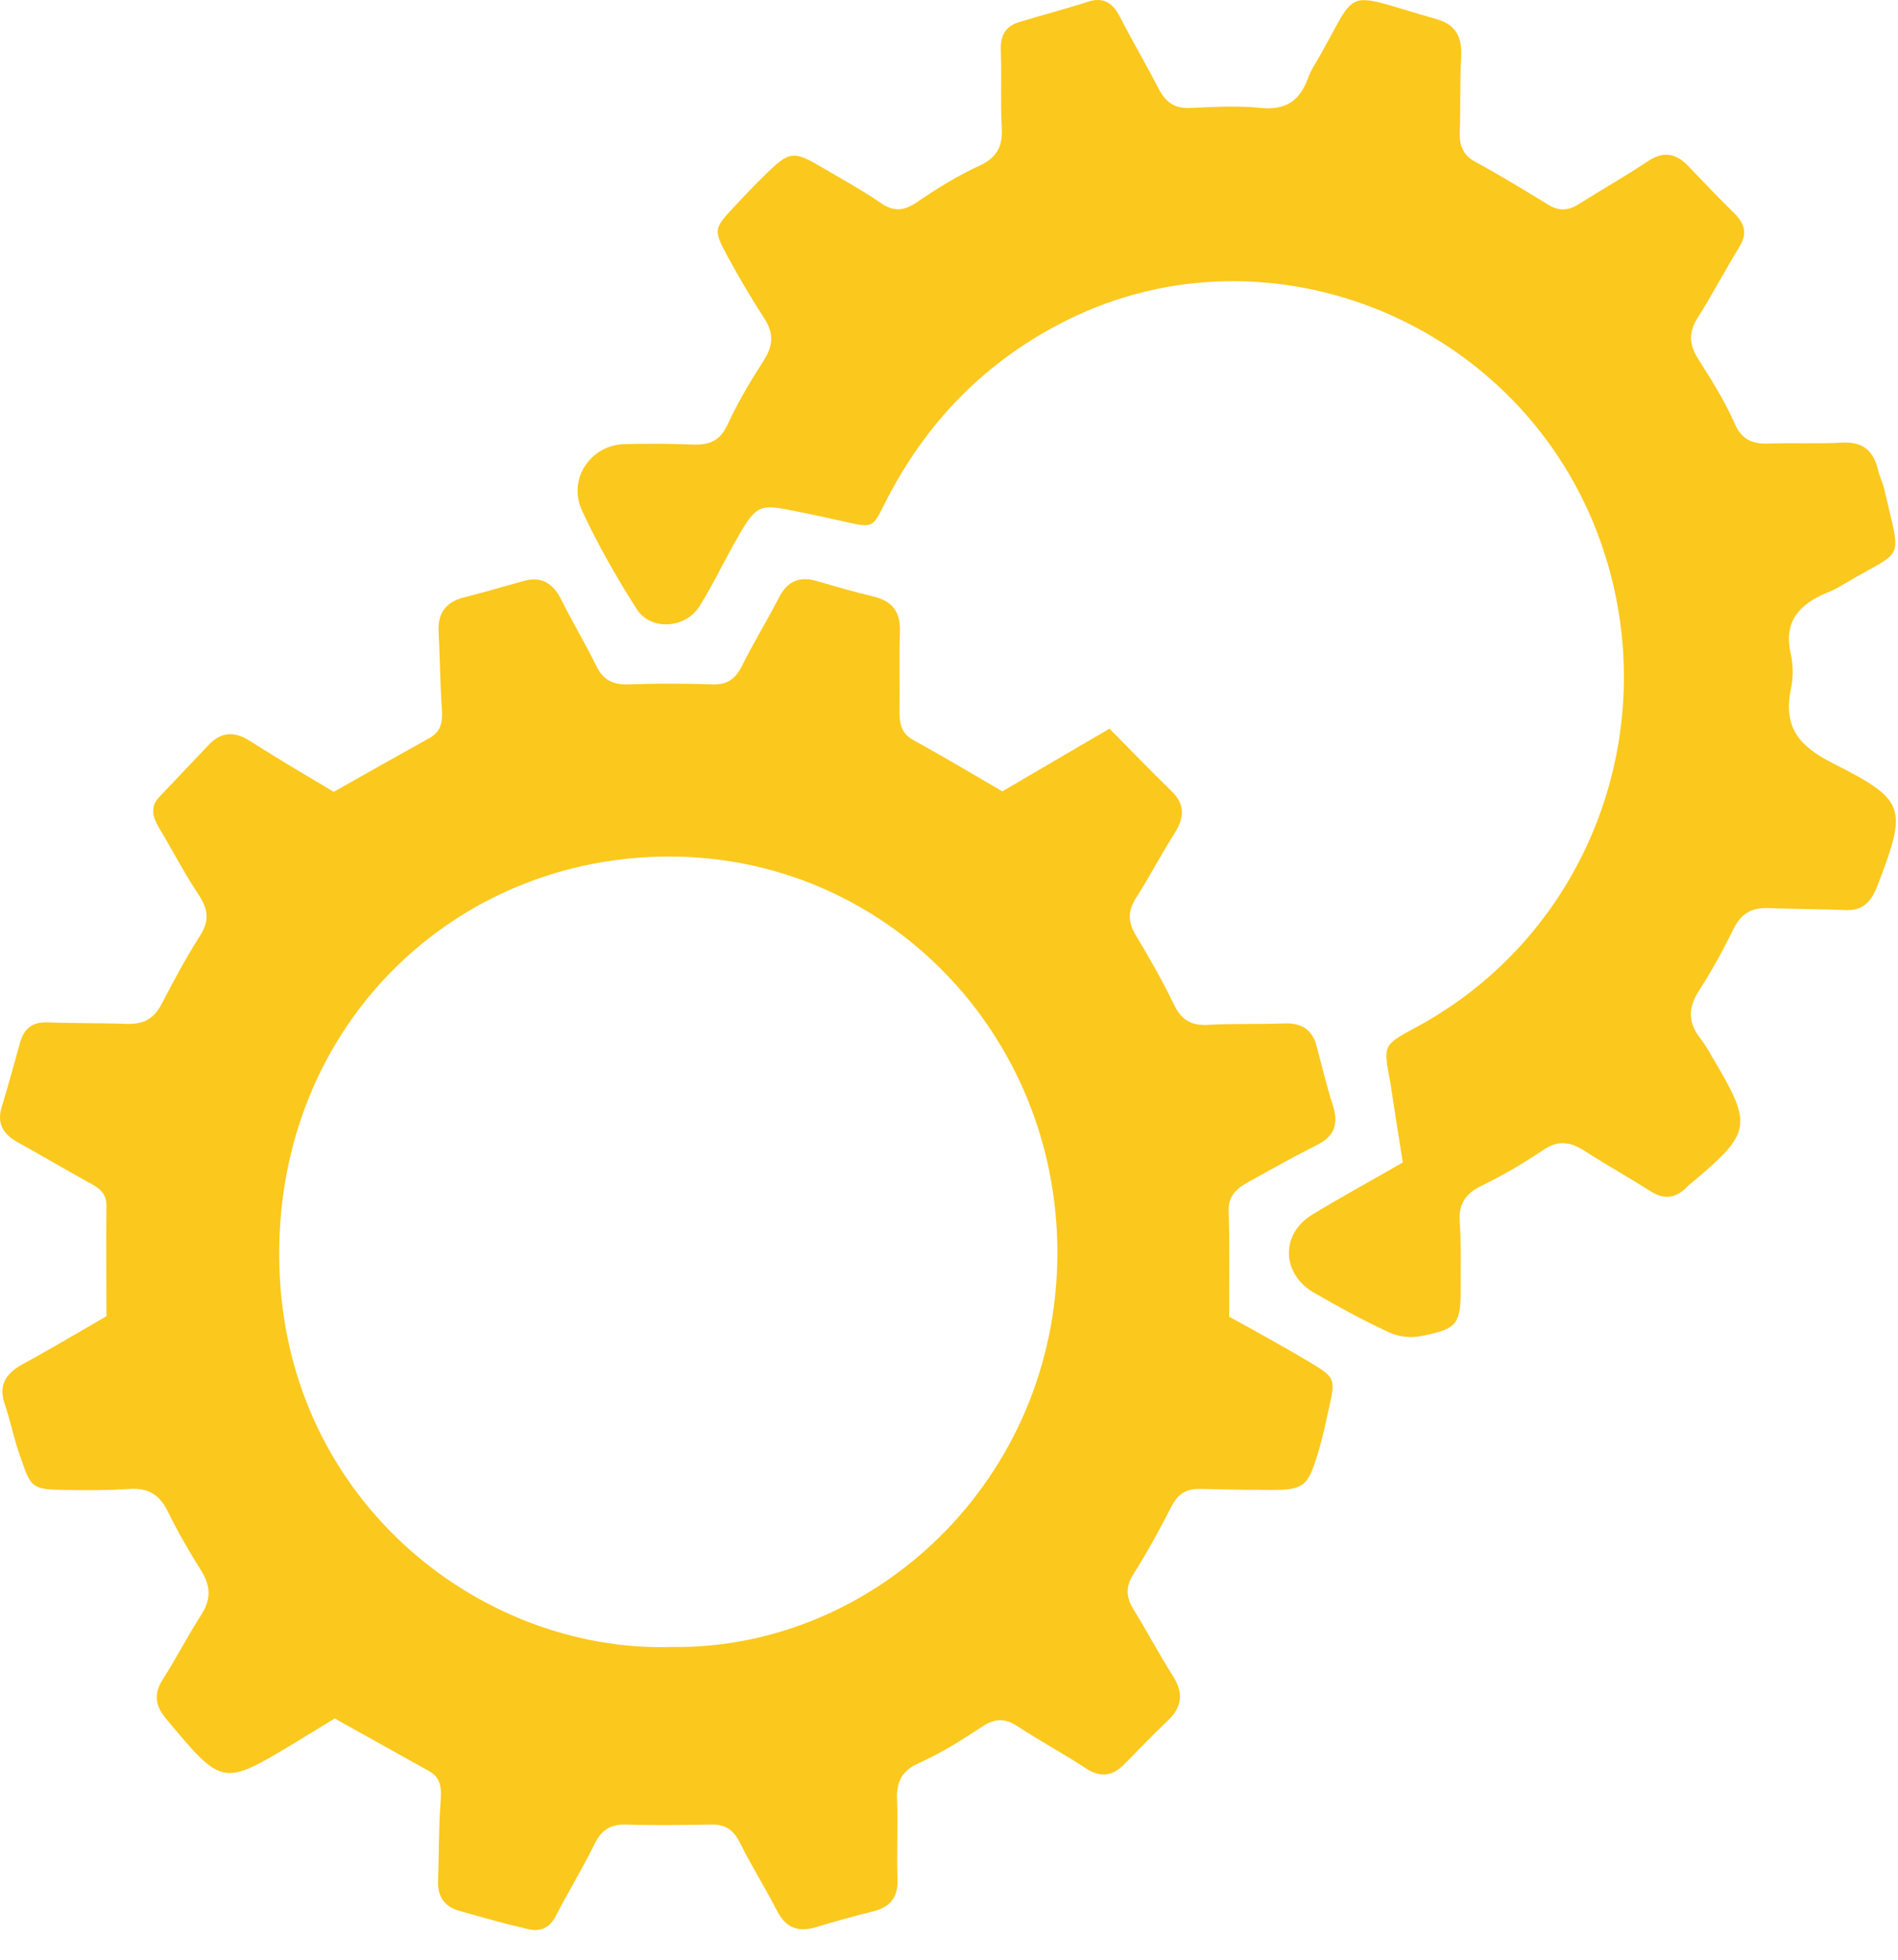
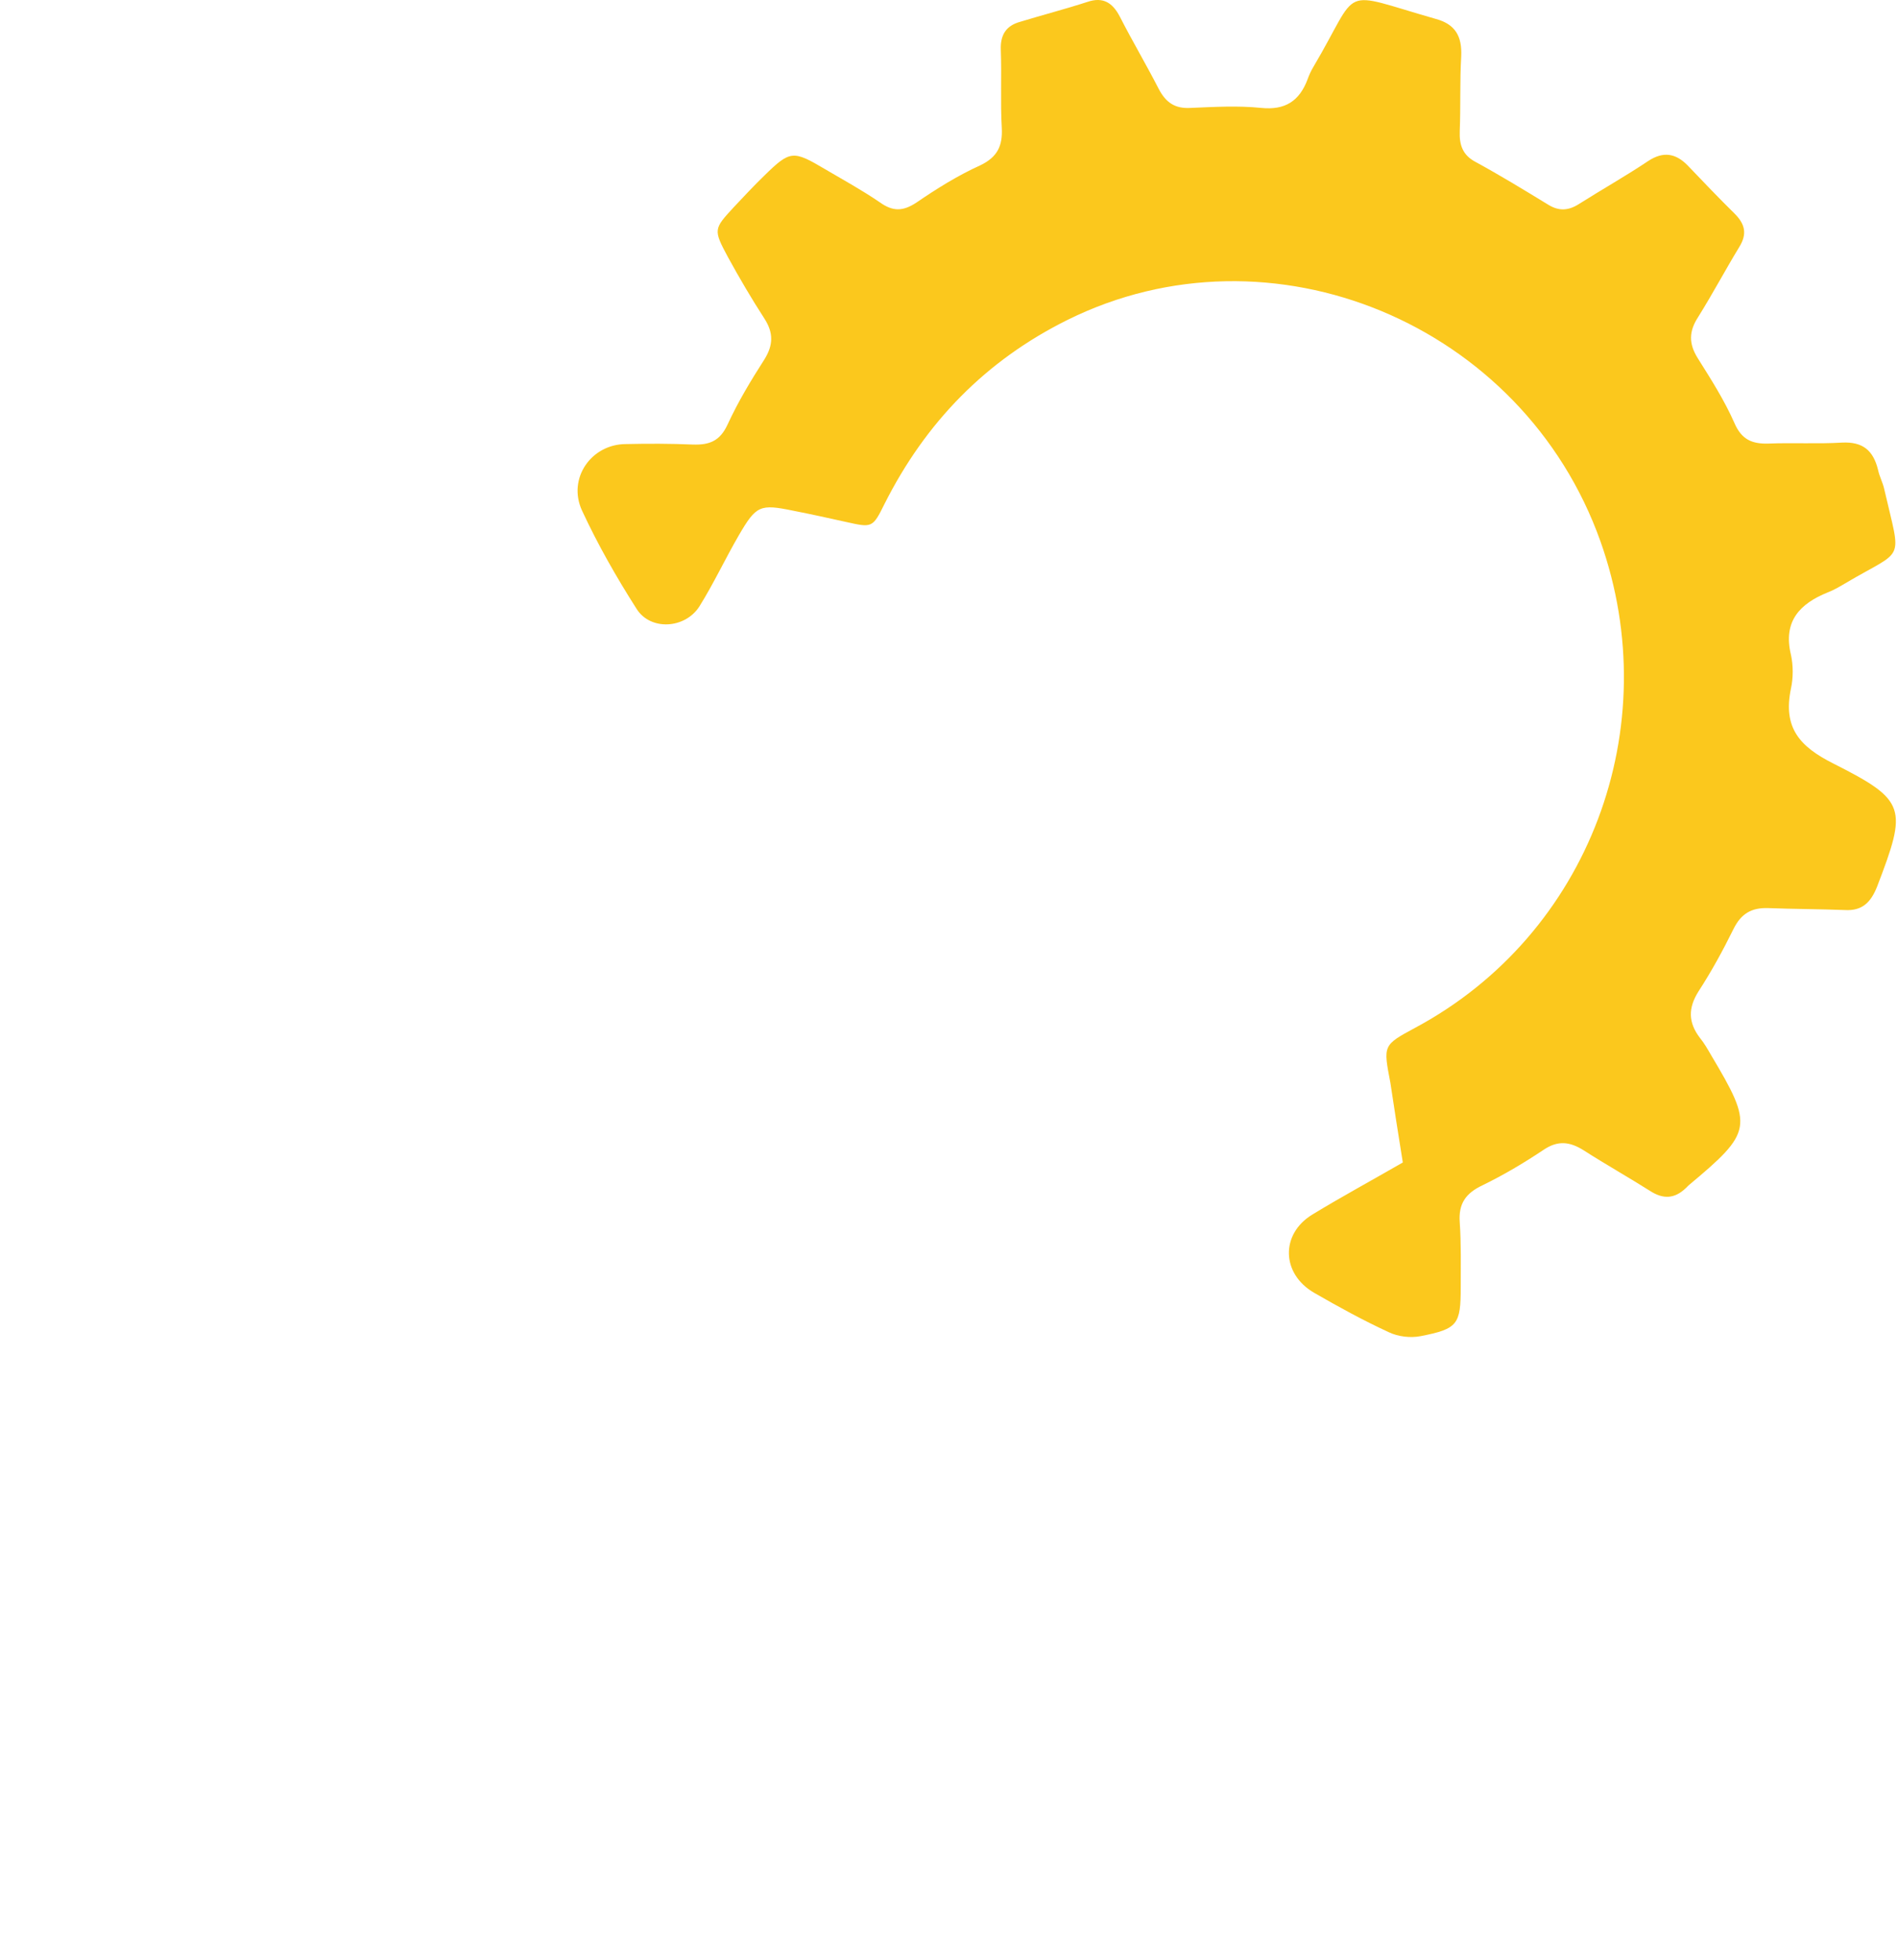
<svg xmlns="http://www.w3.org/2000/svg" width="31" height="32" viewBox="0 0 31 32" fill="none">
-   <path d="M21.358 22.223C21.811 22.493 21.819 22.501 21.702 23.009C21.655 23.224 21.608 23.446 21.546 23.661C21.358 24.296 21.311 24.336 20.663 24.328C20.319 24.328 19.967 24.32 19.623 24.312C19.396 24.304 19.248 24.376 19.138 24.59C18.943 24.971 18.74 25.345 18.513 25.702C18.388 25.901 18.388 26.067 18.505 26.266C18.732 26.631 18.927 27.005 19.154 27.362C19.334 27.64 19.31 27.878 19.068 28.101C18.826 28.331 18.599 28.569 18.364 28.808C18.169 29.006 17.966 29.03 17.731 28.871C17.364 28.633 16.973 28.419 16.606 28.18C16.41 28.053 16.246 28.061 16.051 28.188C15.715 28.411 15.371 28.625 15.003 28.792C14.722 28.919 14.636 29.102 14.652 29.403C14.667 29.832 14.644 30.261 14.659 30.69C14.667 30.984 14.542 31.135 14.276 31.206C13.956 31.286 13.643 31.373 13.323 31.469C13.034 31.556 12.83 31.477 12.69 31.198C12.494 30.817 12.268 30.46 12.08 30.079C11.97 29.864 11.83 29.785 11.603 29.793C11.142 29.801 10.689 29.808 10.227 29.793C9.977 29.785 9.821 29.88 9.711 30.11C9.516 30.508 9.282 30.889 9.078 31.286C8.977 31.484 8.82 31.548 8.625 31.5C8.25 31.413 7.882 31.31 7.515 31.206C7.273 31.143 7.148 30.984 7.155 30.722C7.171 30.293 7.163 29.864 7.195 29.443C7.21 29.221 7.218 29.038 7.007 28.919C6.491 28.633 5.983 28.347 5.467 28.061C5.248 28.196 5.045 28.315 4.842 28.442C3.63 29.173 3.638 29.173 2.716 28.069C2.536 27.855 2.505 27.664 2.661 27.418C2.88 27.076 3.067 26.711 3.286 26.369C3.45 26.115 3.443 25.901 3.286 25.646C3.091 25.337 2.903 25.011 2.739 24.677C2.606 24.407 2.426 24.296 2.129 24.312C1.762 24.336 1.395 24.336 1.035 24.328C0.55 24.32 0.504 24.296 0.355 23.851C0.238 23.55 0.183 23.24 0.081 22.938C-0.036 22.604 0.105 22.422 0.378 22.271C0.832 22.025 1.27 21.762 1.739 21.492C1.739 20.889 1.731 20.301 1.739 19.705C1.746 19.467 1.598 19.387 1.434 19.3C1.051 19.086 0.668 18.863 0.285 18.649C0.042 18.514 -0.059 18.331 0.035 18.053C0.136 17.72 0.23 17.378 0.324 17.037C0.394 16.774 0.55 16.679 0.808 16.695C1.23 16.711 1.653 16.703 2.075 16.719C2.348 16.727 2.52 16.631 2.645 16.385C2.841 16.004 3.044 15.631 3.271 15.273C3.427 15.027 3.396 14.844 3.247 14.614C3.013 14.264 2.817 13.883 2.598 13.518C2.497 13.343 2.442 13.176 2.606 13.009C2.872 12.732 3.138 12.445 3.404 12.168C3.615 11.945 3.833 11.937 4.091 12.104C4.537 12.39 4.998 12.66 5.451 12.93C5.983 12.628 6.491 12.342 7.007 12.056C7.195 11.953 7.234 11.802 7.218 11.588C7.187 11.167 7.187 10.738 7.163 10.309C7.148 9.999 7.296 9.824 7.585 9.753C7.906 9.673 8.219 9.578 8.539 9.491C8.836 9.403 9.024 9.515 9.164 9.785C9.344 10.15 9.555 10.499 9.735 10.865C9.844 11.095 10.001 11.183 10.259 11.175C10.712 11.159 11.173 11.159 11.634 11.175C11.869 11.183 12.002 11.095 12.111 10.889C12.299 10.508 12.525 10.142 12.721 9.761C12.862 9.483 13.065 9.403 13.354 9.491C13.651 9.578 13.948 9.666 14.253 9.737C14.566 9.809 14.714 9.983 14.698 10.325C14.683 10.754 14.698 11.183 14.691 11.611C14.691 11.802 14.714 11.969 14.909 12.08C15.402 12.35 15.894 12.644 16.371 12.922C16.957 12.581 17.52 12.247 18.122 11.898C18.482 12.263 18.802 12.596 19.13 12.914C19.365 13.137 19.341 13.359 19.185 13.605C18.966 13.947 18.779 14.312 18.56 14.654C18.419 14.868 18.419 15.051 18.552 15.273C18.771 15.639 18.982 16.004 19.169 16.393C19.287 16.647 19.451 16.75 19.724 16.735C20.147 16.711 20.569 16.727 20.983 16.711C21.264 16.703 21.436 16.814 21.507 17.092C21.593 17.418 21.671 17.743 21.773 18.061C21.866 18.363 21.788 18.561 21.507 18.697C21.131 18.887 20.764 19.094 20.389 19.3C20.209 19.403 20.061 19.515 20.068 19.769C20.084 20.341 20.076 20.921 20.076 21.5C20.498 21.731 20.928 21.969 21.358 22.223ZM17.27 20.452C17.27 16.87 14.456 13.986 10.931 13.986C7.445 13.986 4.56 16.711 4.56 20.476C4.56 24.431 7.812 26.997 10.986 26.893C14.276 26.933 17.27 24.169 17.27 20.452Z" fill="#FBC81D" />
  <path d="M22.912 18.982C22.388 19.284 21.904 19.546 21.435 19.832C20.911 20.15 20.927 20.801 21.466 21.111C21.865 21.341 22.271 21.564 22.685 21.754C22.834 21.826 23.037 21.85 23.201 21.818C23.811 21.699 23.858 21.627 23.858 21.016C23.858 20.666 23.866 20.309 23.842 19.959C23.819 19.65 23.944 19.483 24.21 19.356C24.554 19.189 24.89 18.99 25.21 18.776C25.445 18.617 25.64 18.641 25.867 18.784C26.226 19.014 26.594 19.221 26.945 19.443C27.164 19.586 27.352 19.578 27.54 19.395C27.555 19.38 27.563 19.372 27.579 19.356C28.626 18.482 28.642 18.395 27.946 17.227C27.891 17.132 27.837 17.036 27.766 16.949C27.571 16.695 27.571 16.457 27.743 16.186C27.954 15.861 28.141 15.519 28.313 15.17C28.438 14.916 28.61 14.82 28.876 14.828C29.298 14.844 29.72 14.844 30.135 14.86C30.416 14.876 30.557 14.733 30.658 14.479C31.151 13.192 31.143 13.073 29.947 12.469C29.392 12.191 29.119 11.882 29.251 11.246C29.29 11.071 29.29 10.865 29.251 10.69C29.119 10.142 29.4 9.856 29.853 9.673C29.955 9.634 30.049 9.578 30.142 9.523C31.119 8.943 31.057 9.213 30.776 7.99C30.752 7.878 30.697 7.783 30.674 7.672C30.596 7.354 30.424 7.211 30.088 7.227C29.689 7.251 29.283 7.227 28.884 7.243C28.618 7.251 28.446 7.179 28.329 6.909C28.165 6.536 27.946 6.194 27.727 5.845C27.579 5.607 27.586 5.408 27.735 5.178C27.969 4.804 28.18 4.407 28.407 4.034C28.54 3.82 28.501 3.661 28.337 3.494C28.071 3.232 27.821 2.97 27.563 2.7C27.368 2.501 27.164 2.469 26.922 2.628C26.555 2.874 26.172 3.089 25.796 3.327C25.625 3.438 25.468 3.454 25.288 3.343C24.898 3.105 24.507 2.866 24.1 2.644C23.889 2.533 23.834 2.366 23.842 2.144C23.858 1.739 23.842 1.326 23.866 0.92C23.881 0.595 23.772 0.396 23.451 0.309C21.833 -0.152 22.24 -0.239 21.45 1.095C21.411 1.159 21.38 1.23 21.357 1.294C21.224 1.651 20.989 1.802 20.598 1.762C20.215 1.723 19.832 1.746 19.449 1.762C19.191 1.778 19.043 1.675 18.926 1.453C18.722 1.055 18.496 0.674 18.293 0.277C18.175 0.047 18.019 -0.057 17.761 0.031C17.394 0.15 17.026 0.245 16.659 0.357C16.432 0.42 16.338 0.571 16.346 0.809C16.362 1.238 16.338 1.667 16.362 2.088C16.378 2.382 16.291 2.565 16.01 2.7C15.643 2.866 15.299 3.081 14.963 3.311C14.744 3.454 14.58 3.454 14.369 3.303C14.079 3.105 13.775 2.938 13.477 2.763C12.954 2.453 12.907 2.453 12.485 2.866C12.313 3.033 12.149 3.208 11.985 3.383C11.656 3.74 11.648 3.748 11.891 4.201C12.078 4.542 12.274 4.876 12.485 5.202C12.633 5.432 12.633 5.631 12.485 5.869C12.266 6.21 12.055 6.56 11.883 6.933C11.758 7.203 11.586 7.267 11.32 7.259C10.953 7.243 10.585 7.243 10.226 7.251C9.655 7.251 9.264 7.815 9.507 8.339C9.765 8.895 10.069 9.427 10.398 9.943C10.624 10.301 11.187 10.269 11.422 9.904C11.656 9.53 11.844 9.125 12.07 8.736C12.352 8.252 12.415 8.228 12.954 8.339C13.243 8.395 13.524 8.458 13.814 8.522C14.243 8.617 14.251 8.625 14.447 8.228C15.119 6.893 16.104 5.885 17.433 5.225C20.763 3.573 24.874 5.281 26.14 8.839C27.219 11.874 25.961 15.257 23.115 16.782C22.584 17.068 22.592 17.068 22.709 17.68C22.771 18.085 22.834 18.506 22.912 18.982Z" fill="#FBC81D" />
</svg>